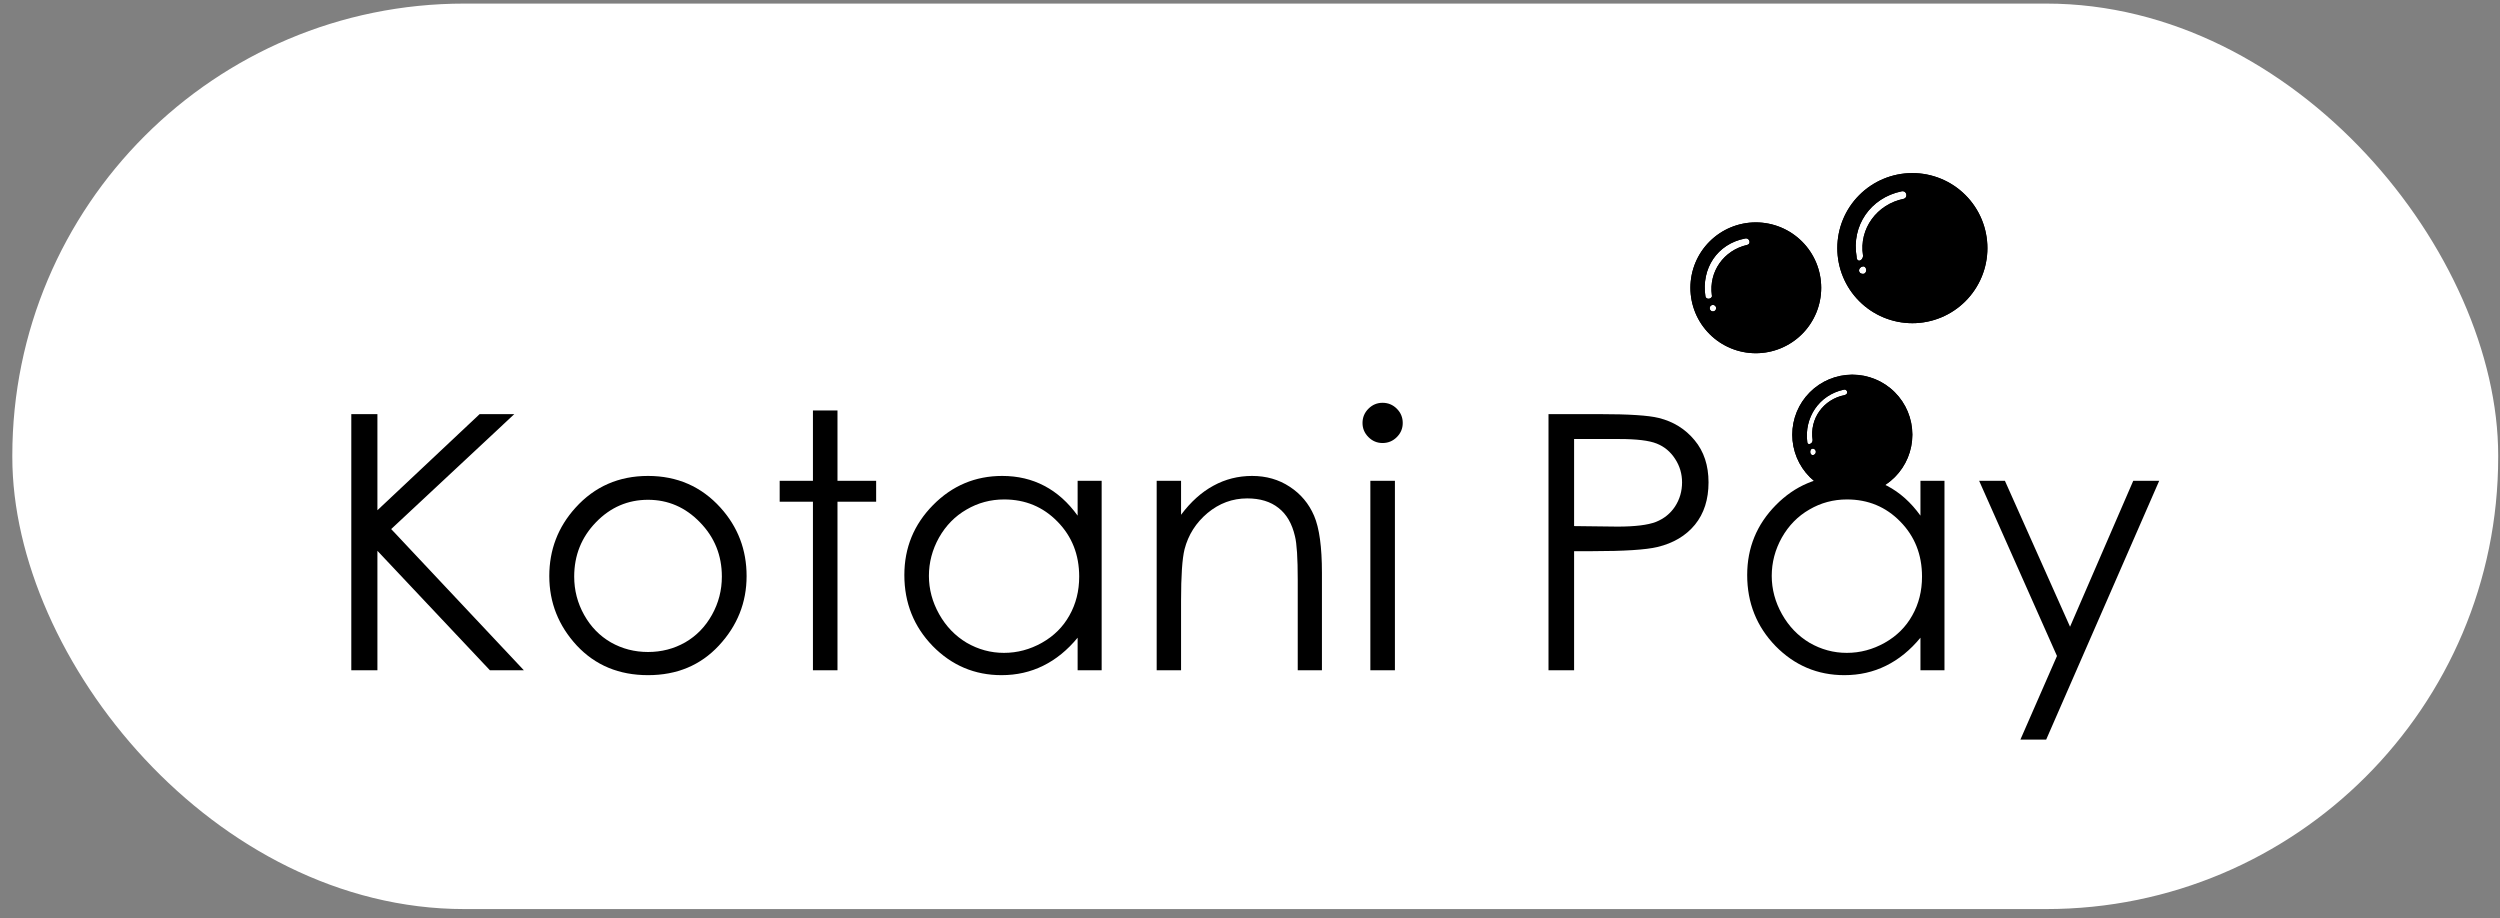
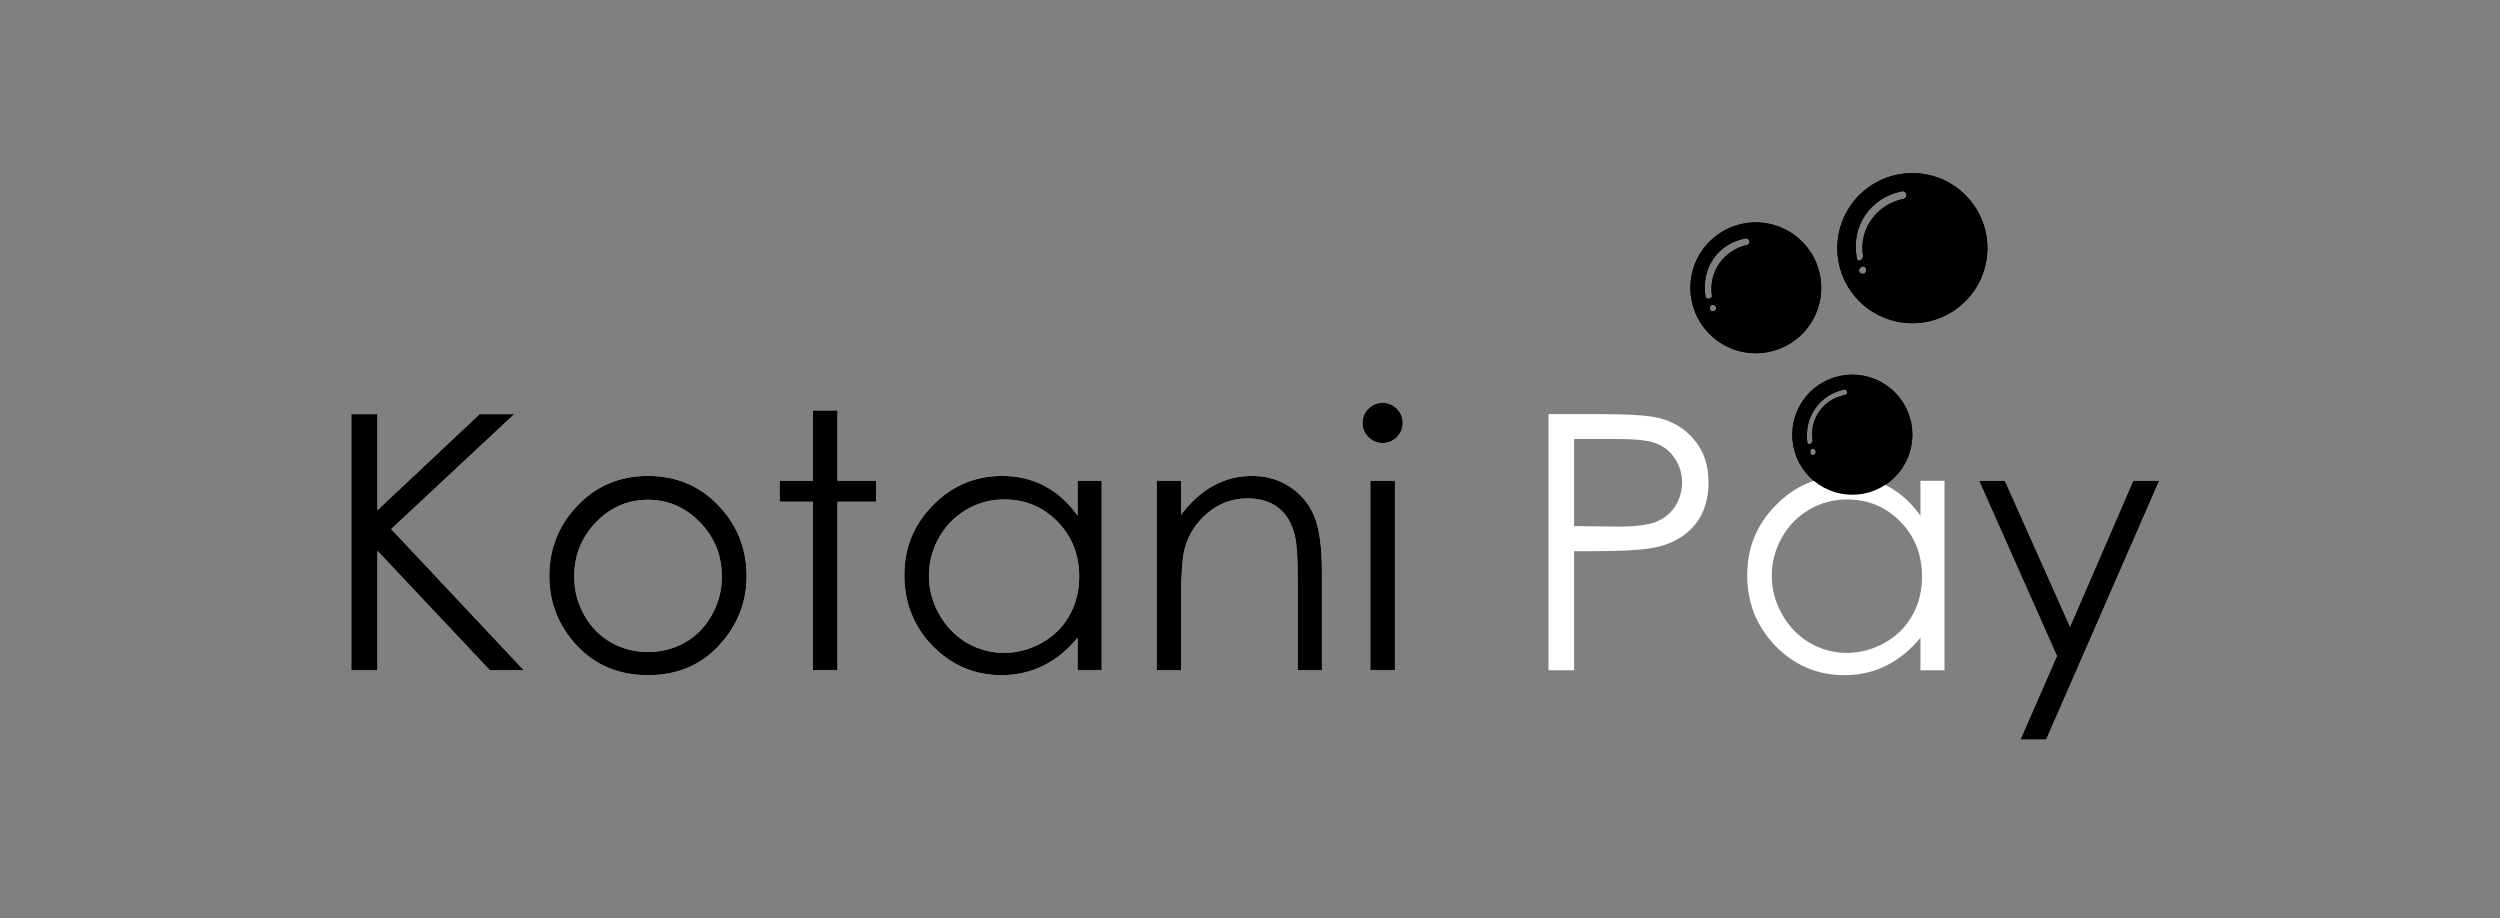
<svg xmlns="http://www.w3.org/2000/svg" width="177" height="65" viewBox="0 0 177 65" fill="none">
  <rect x="0" y="0" width="177" height="65" fill="#808080" stroke="none" />
-   <rect x="0.872" y="0.254" width="176" height="64.108" rx="32" fill="white" />
  <path d="M135.372 12.254C133.967 12.26 132.621 12.823 131.63 13.819C130.638 14.814 130.082 16.162 130.082 17.568C130.082 18.265 130.219 18.956 130.486 19.601C130.753 20.246 131.144 20.832 131.638 21.325C132.131 21.819 132.717 22.21 133.362 22.477C134.006 22.744 134.697 22.882 135.395 22.882C136.805 22.882 138.156 22.322 139.152 21.325C140.149 20.328 140.709 18.977 140.709 17.568C140.709 16.158 140.149 14.807 139.152 13.81C138.156 12.814 136.804 12.254 135.395 12.254C135.388 12.254 135.38 12.254 135.372 12.254ZM134.703 13.537C134.724 13.537 134.745 13.539 134.764 13.542C135.028 13.594 135.053 14.009 134.788 14.076C132.89 14.455 131.599 16.201 131.903 18.099C131.903 18.479 131.448 18.63 131.448 18.174C131.068 15.973 132.434 14 134.635 13.544C134.659 13.539 134.682 13.537 134.703 13.537ZM124.312 15.745C123.704 15.745 123.101 15.865 122.539 16.098C121.978 16.33 121.467 16.672 121.037 17.102C120.607 17.532 120.266 18.042 120.033 18.604C119.8 19.166 119.681 19.768 119.681 20.377C119.681 20.985 119.801 21.587 120.033 22.149C120.266 22.711 120.607 23.221 121.037 23.651C121.467 24.081 121.978 24.422 122.54 24.655C123.101 24.888 123.704 25.008 124.312 25.008C125.54 25.007 126.718 24.519 127.586 23.651C128.454 22.782 128.942 21.605 128.942 20.377C128.942 19.768 128.822 19.166 128.59 18.604C128.357 18.043 128.016 17.532 127.586 17.102C127.156 16.672 126.646 16.331 126.084 16.098C125.522 15.865 124.92 15.745 124.312 15.745ZM123.608 16.876C123.626 16.876 123.642 16.876 123.659 16.879C123.887 16.916 123.97 17.273 123.704 17.34C122.034 17.719 120.972 19.238 121.2 20.908C121.276 21.136 120.82 21.287 120.744 20.983C120.44 19.01 121.579 17.265 123.553 16.885C123.572 16.88 123.59 16.877 123.608 16.876ZM131.903 18.858C132.206 18.858 132.206 19.389 131.903 19.389C131.523 19.389 131.523 18.934 131.903 18.858ZM121.275 21.591C121.579 21.591 121.579 22.047 121.275 22.047C120.971 22.047 120.971 21.591 121.275 21.591ZM131.122 26.526C129.998 26.532 128.923 26.982 128.131 27.779C127.338 28.575 126.893 29.653 126.893 30.776C126.893 31.904 127.341 32.985 128.138 33.782C128.935 34.58 130.016 35.028 131.144 35.028C131.702 35.028 132.255 34.918 132.771 34.704C133.287 34.491 133.755 34.177 134.15 33.783C134.545 33.388 134.858 32.919 135.072 32.403C135.285 31.887 135.395 31.334 135.395 30.776C135.395 29.649 134.947 28.567 134.15 27.77C133.352 26.973 132.271 26.526 131.144 26.526C131.136 26.526 131.129 26.526 131.122 26.526ZM130.618 27.58C130.795 27.602 130.878 27.901 130.612 27.968C129.094 28.271 128.107 29.638 128.335 31.156C128.335 31.459 127.956 31.535 127.956 31.308C127.728 29.562 128.791 27.967 130.537 27.588C130.565 27.578 130.593 27.576 130.618 27.58ZM128.335 31.764C128.639 31.764 128.639 32.219 128.335 32.219C128.107 32.219 128.107 31.764 128.335 31.764Z" fill="black" />
  <path d="M24.872 29.32H26.721V36.125L33.958 29.32H36.412L27.695 37.457L37.09 47.456H34.686L26.721 38.998V47.456H24.872V29.32Z" fill="white" />
  <path d="M45.88 33.697C47.944 33.697 49.653 34.444 51.009 35.94C52.242 37.305 52.859 38.92 52.859 40.786C52.859 42.66 52.205 44.3 50.898 45.705C49.6 47.102 47.927 47.801 45.88 47.801C43.826 47.801 42.145 47.102 40.838 45.705C39.539 44.3 38.89 42.66 38.89 40.786C38.89 38.928 39.506 37.317 40.739 35.953C42.095 34.449 43.809 33.697 45.88 33.697ZM45.88 35.386C44.45 35.386 43.221 35.916 42.194 36.976C41.167 38.036 40.653 39.319 40.653 40.823C40.653 41.793 40.887 42.697 41.356 43.535C41.824 44.373 42.457 45.023 43.254 45.483C44.052 45.935 44.927 46.161 45.88 46.161C46.834 46.161 47.709 45.935 48.507 45.483C49.304 45.023 49.937 44.373 50.405 43.535C50.874 42.697 51.108 41.793 51.108 40.823C51.108 39.319 50.59 38.036 49.554 36.976C48.527 35.916 47.302 35.386 45.88 35.386Z" fill="white" />
  <path d="M57.556 29.061H59.294V34.041H62.031V35.521H59.294V47.456H57.556V35.521H55.201V34.041H57.556V29.061Z" fill="white" />
  <path d="M77.997 34.042V47.456H76.296V45.15C75.573 46.03 74.759 46.691 73.855 47.135C72.959 47.579 71.977 47.801 70.908 47.801C69.009 47.801 67.386 47.115 66.038 45.742C64.698 44.361 64.028 42.684 64.028 40.712C64.028 38.78 64.707 37.128 66.063 35.755C67.419 34.383 69.05 33.697 70.957 33.697C72.059 33.697 73.053 33.931 73.941 34.399C74.837 34.868 75.622 35.571 76.296 36.508V34.042H77.997ZM71.093 35.361C70.131 35.361 69.244 35.599 68.43 36.076C67.616 36.544 66.967 37.206 66.482 38.061C66.005 38.916 65.767 39.82 65.767 40.773C65.767 41.719 66.009 42.623 66.494 43.486C66.979 44.349 67.629 45.023 68.442 45.508C69.264 45.984 70.144 46.223 71.081 46.223C72.026 46.223 72.922 45.984 73.768 45.508C74.615 45.031 75.264 44.386 75.716 43.572C76.177 42.758 76.407 41.842 76.407 40.823C76.407 39.269 75.893 37.971 74.866 36.927C73.847 35.883 72.589 35.361 71.093 35.361Z" fill="white" />
  <path d="M81.893 34.042H83.619V36.446C84.31 35.525 85.074 34.839 85.912 34.387C86.751 33.927 87.663 33.697 88.65 33.697C89.652 33.697 90.54 33.951 91.313 34.461C92.093 34.971 92.669 35.657 93.039 36.52C93.409 37.383 93.593 38.727 93.593 40.551V47.456H91.88V41.057C91.88 39.512 91.814 38.48 91.682 37.962C91.477 37.075 91.091 36.409 90.523 35.965C89.956 35.513 89.217 35.287 88.304 35.287C87.26 35.287 86.323 35.632 85.493 36.323C84.671 37.013 84.129 37.868 83.866 38.887C83.701 39.553 83.619 40.769 83.619 42.536V47.456H81.893V34.042Z" fill="white" />
  <path d="M97.884 28.518C98.279 28.518 98.616 28.658 98.895 28.937C99.175 29.217 99.314 29.554 99.314 29.948C99.314 30.334 99.175 30.667 98.895 30.947C98.616 31.226 98.279 31.366 97.884 31.366C97.498 31.366 97.165 31.226 96.886 30.947C96.606 30.667 96.466 30.334 96.466 29.948C96.466 29.554 96.606 29.217 96.886 28.937C97.165 28.658 97.498 28.518 97.884 28.518ZM97.021 34.041H98.76V47.456H97.021V34.041Z" fill="white" />
  <path d="M109.634 29.32H113.246C115.318 29.32 116.715 29.41 117.438 29.591C118.474 29.846 119.32 30.372 119.978 31.169C120.636 31.958 120.964 32.953 120.964 34.153C120.964 35.361 120.644 36.359 120.003 37.148C119.362 37.929 118.478 38.455 117.352 38.727C116.53 38.924 114.993 39.023 112.741 39.023H111.446V47.456H109.634V29.32ZM111.446 31.083V37.247L114.516 37.284C115.757 37.284 116.666 37.173 117.241 36.951C117.816 36.721 118.268 36.355 118.597 35.854C118.926 35.344 119.09 34.777 119.09 34.153C119.09 33.544 118.926 32.989 118.597 32.488C118.268 31.979 117.833 31.617 117.29 31.403C116.756 31.189 115.877 31.083 114.652 31.083L111.446 31.083Z" fill="white" />
  <path d="M137.67 34.042V47.456H135.969V45.15C135.246 46.03 134.432 46.691 133.528 47.135C132.632 47.579 131.65 47.801 130.581 47.801C128.682 47.801 127.059 47.115 125.711 45.742C124.371 44.361 123.702 42.684 123.702 40.712C123.702 38.78 124.38 37.128 125.736 35.755C127.092 34.383 128.724 33.697 130.63 33.697C131.732 33.697 132.726 33.931 133.614 34.399C134.51 34.868 135.295 35.571 135.969 36.508V34.042H137.67ZM130.766 35.361C129.804 35.361 128.917 35.599 128.103 36.076C127.289 36.544 126.64 37.206 126.155 38.061C125.678 38.916 125.44 39.82 125.44 40.773C125.44 41.719 125.682 42.623 126.167 43.486C126.652 44.349 127.302 45.023 128.115 45.508C128.937 45.984 129.817 46.223 130.754 46.223C131.699 46.223 132.595 45.984 133.441 45.508C134.288 45.031 134.937 44.386 135.389 43.572C135.85 42.758 136.08 41.842 136.08 40.823C136.08 39.269 135.566 37.971 134.539 36.927C133.52 35.883 132.262 35.361 130.766 35.361Z" fill="white" />
  <path d="M140.124 34.041H141.948L146.559 44.373L151.035 34.041H152.872L144.87 52.362H143.046L145.635 46.444L140.124 34.041Z" fill="white" />
  <path d="M135.372 12.254C133.967 12.26 132.621 12.823 131.63 13.819C130.638 14.814 130.082 16.162 130.082 17.568C130.082 18.265 130.219 18.956 130.486 19.601C130.753 20.246 131.144 20.832 131.638 21.325C132.131 21.819 132.717 22.21 133.362 22.477C134.006 22.744 134.697 22.882 135.395 22.882C136.805 22.882 138.156 22.322 139.152 21.325C140.149 20.328 140.709 18.977 140.709 17.568C140.709 16.158 140.149 14.807 139.152 13.81C138.156 12.814 136.804 12.254 135.395 12.254C135.388 12.254 135.38 12.254 135.372 12.254ZM134.703 13.537C134.724 13.537 134.745 13.539 134.764 13.542C135.028 13.594 135.053 14.009 134.788 14.076C132.89 14.455 131.599 16.201 131.903 18.099C131.903 18.479 131.447 18.63 131.447 18.174C131.068 15.973 132.434 14 134.635 13.544C134.659 13.539 134.682 13.537 134.703 13.537ZM124.312 15.745C123.704 15.745 123.101 15.865 122.539 16.098C121.978 16.33 121.467 16.672 121.037 17.102C120.607 17.532 120.266 18.042 120.033 18.604C119.8 19.166 119.681 19.768 119.681 20.377C119.681 20.985 119.801 21.587 120.033 22.149C120.266 22.711 120.607 23.221 121.037 23.651C121.467 24.081 121.978 24.422 122.54 24.655C123.101 24.888 123.704 25.008 124.312 25.008C125.54 25.007 126.718 24.519 127.586 23.651C128.454 22.782 128.942 21.605 128.942 20.377C128.942 19.768 128.822 19.166 128.59 18.604C128.357 18.043 128.016 17.532 127.586 17.102C127.156 16.672 126.646 16.331 126.084 16.098C125.522 15.865 124.92 15.745 124.312 15.745ZM123.608 16.876C123.626 16.876 123.642 16.876 123.659 16.879C123.887 16.916 123.97 17.273 123.704 17.339C122.034 17.719 120.972 19.238 121.2 20.908C121.276 21.136 120.82 21.287 120.744 20.983C120.44 19.01 121.579 17.265 123.553 16.885C123.572 16.88 123.59 16.877 123.608 16.876ZM131.903 18.858C132.206 18.858 132.206 19.389 131.903 19.389C131.523 19.389 131.523 18.934 131.903 18.858ZM121.275 21.591C121.579 21.591 121.579 22.047 121.275 22.047C120.971 22.047 120.971 21.591 121.275 21.591ZM131.122 26.526C129.998 26.532 128.923 26.982 128.131 27.779C127.338 28.575 126.893 29.653 126.893 30.776C126.893 31.904 127.341 32.985 128.138 33.782C128.935 34.58 130.016 35.028 131.144 35.028C131.702 35.028 132.255 34.918 132.771 34.704C133.287 34.491 133.755 34.177 134.15 33.783C134.545 33.388 134.858 32.919 135.072 32.403C135.285 31.887 135.395 31.334 135.395 30.776C135.395 29.649 134.947 28.567 134.15 27.77C133.352 26.973 132.271 26.526 131.144 26.526C131.136 26.526 131.129 26.526 131.122 26.526ZM130.618 27.579C130.795 27.602 130.878 27.901 130.612 27.968C129.094 28.271 128.107 29.638 128.335 31.156C128.335 31.459 127.956 31.535 127.956 31.308C127.728 29.562 128.791 27.967 130.537 27.588C130.565 27.578 130.593 27.576 130.618 27.579ZM128.335 31.764C128.639 31.764 128.639 32.219 128.335 32.219C128.107 32.219 128.107 31.764 128.335 31.764Z" fill="black" />
  <path d="M24.872 29.32H26.721V36.125L33.958 29.32H36.412L27.695 37.457L37.09 47.456H34.686L26.721 38.998V47.456H24.872V29.32Z" fill="black" />
  <path d="M45.88 33.696C47.944 33.696 49.653 34.444 51.009 35.94C52.242 37.305 52.859 38.92 52.859 40.785C52.859 42.66 52.205 44.299 50.898 45.705C49.6 47.102 47.927 47.801 45.88 47.801C43.826 47.801 42.145 47.102 40.838 45.705C39.539 44.299 38.89 42.66 38.89 40.785C38.89 38.928 39.506 37.317 40.739 35.953C42.095 34.448 43.809 33.696 45.88 33.696ZM45.88 35.385C44.45 35.385 43.221 35.916 42.194 36.976C41.167 38.036 40.653 39.318 40.653 40.822C40.653 41.792 40.887 42.697 41.356 43.535C41.824 44.373 42.457 45.023 43.254 45.483C44.052 45.935 44.927 46.161 45.88 46.161C46.834 46.161 47.709 45.935 48.507 45.483C49.304 45.023 49.937 44.373 50.405 43.535C50.874 42.697 51.108 41.792 51.108 40.822C51.108 39.318 50.59 38.036 49.554 36.976C48.527 35.916 47.302 35.385 45.88 35.385Z" fill="black" />
  <path d="M57.556 29.061H59.294V34.041H62.031V35.521H59.294V47.455H57.556V35.521H55.201V34.041H57.556V29.061Z" fill="black" />
  <path d="M77.997 34.041V47.456H76.296V45.15C75.573 46.029 74.759 46.691 73.855 47.135C72.959 47.579 71.977 47.801 70.908 47.801C69.009 47.801 67.386 47.114 66.038 45.742C64.698 44.361 64.028 42.684 64.028 40.712C64.028 38.78 64.707 37.128 66.063 35.755C67.419 34.383 69.05 33.696 70.957 33.696C72.059 33.696 73.053 33.931 73.941 34.399C74.837 34.867 75.622 35.57 76.296 36.507V34.041H77.997ZM71.093 35.361C70.131 35.361 69.244 35.599 68.43 36.076C67.616 36.544 66.967 37.206 66.482 38.061C66.005 38.916 65.767 39.82 65.767 40.773C65.767 41.718 66.009 42.623 66.494 43.486C66.979 44.349 67.629 45.023 68.442 45.508C69.264 45.984 70.144 46.223 71.081 46.223C72.026 46.223 72.922 45.984 73.768 45.508C74.615 45.031 75.264 44.386 75.716 43.572C76.177 42.758 76.407 41.842 76.407 40.822C76.407 39.269 75.893 37.97 74.866 36.926C73.846 35.883 72.589 35.361 71.093 35.361Z" fill="black" />
  <path d="M81.893 34.041H83.619V36.446C84.31 35.525 85.074 34.839 85.912 34.387C86.751 33.926 87.663 33.696 88.65 33.696C89.652 33.696 90.54 33.951 91.313 34.461C92.093 34.97 92.669 35.657 93.039 36.52C93.409 37.383 93.593 38.727 93.593 40.551V47.456H91.88V41.057C91.88 39.511 91.814 38.48 91.682 37.962C91.477 37.074 91.091 36.409 90.523 35.965C89.956 35.513 89.217 35.287 88.304 35.287C87.26 35.287 86.323 35.632 85.493 36.322C84.671 37.013 84.129 37.868 83.866 38.887C83.701 39.553 83.619 40.769 83.619 42.536V47.456H81.893V34.041Z" fill="black" />
  <path d="M97.884 28.518C98.279 28.518 98.616 28.658 98.895 28.937C99.175 29.217 99.314 29.554 99.314 29.948C99.314 30.334 99.175 30.667 98.895 30.947C98.616 31.226 98.279 31.366 97.884 31.366C97.498 31.366 97.165 31.226 96.886 30.947C96.606 30.667 96.466 30.334 96.466 29.948C96.466 29.554 96.606 29.217 96.886 28.937C97.165 28.658 97.498 28.518 97.884 28.518ZM97.021 34.041H98.76V47.455H97.021V34.041Z" fill="black" />
-   <path d="M109.634 29.32H113.246C115.318 29.32 116.715 29.41 117.438 29.591C118.474 29.846 119.32 30.372 119.978 31.169C120.636 31.958 120.964 32.953 120.964 34.153C120.964 35.361 120.644 36.359 120.003 37.148C119.362 37.929 118.478 38.455 117.352 38.727C116.53 38.924 114.993 39.023 112.741 39.023H111.446V47.456H109.634V29.32ZM111.446 31.083V37.247L114.516 37.284C115.757 37.284 116.666 37.173 117.241 36.951C117.816 36.721 118.268 36.355 118.597 35.854C118.926 35.344 119.09 34.777 119.09 34.153C119.09 33.544 118.926 32.989 118.597 32.488C118.268 31.979 117.833 31.617 117.29 31.403C116.756 31.189 115.877 31.083 114.652 31.083L111.446 31.083Z" fill="black" />
-   <path d="M137.669 34.041V47.456H135.968V45.15C135.245 46.029 134.431 46.691 133.527 47.135C132.631 47.579 131.649 47.801 130.58 47.801C128.682 47.801 127.058 47.114 125.71 45.742C124.371 44.361 123.701 42.684 123.701 40.712C123.701 38.78 124.379 37.128 125.735 35.755C127.091 34.383 128.723 33.696 130.63 33.696C131.731 33.696 132.725 33.931 133.613 34.399C134.509 34.867 135.294 35.57 135.968 36.507V34.041H137.669ZM130.765 35.361C129.803 35.361 128.916 35.599 128.102 36.076C127.288 36.544 126.639 37.206 126.154 38.061C125.677 38.916 125.439 39.82 125.439 40.773C125.439 41.718 125.681 42.623 126.166 43.486C126.651 44.349 127.301 45.023 128.114 45.508C128.936 45.984 129.816 46.223 130.753 46.223C131.698 46.223 132.594 45.984 133.441 45.508C134.287 45.031 134.936 44.386 135.389 43.572C135.849 42.758 136.079 41.842 136.079 40.822C136.079 39.269 135.565 37.97 134.538 36.926C133.519 35.883 132.261 35.361 130.765 35.361Z" fill="black" />
  <path d="M140.123 34.041H141.948L146.559 44.373L151.034 34.041H152.871L144.87 52.362H143.045L145.634 46.444L140.123 34.041Z" fill="black" />
</svg>